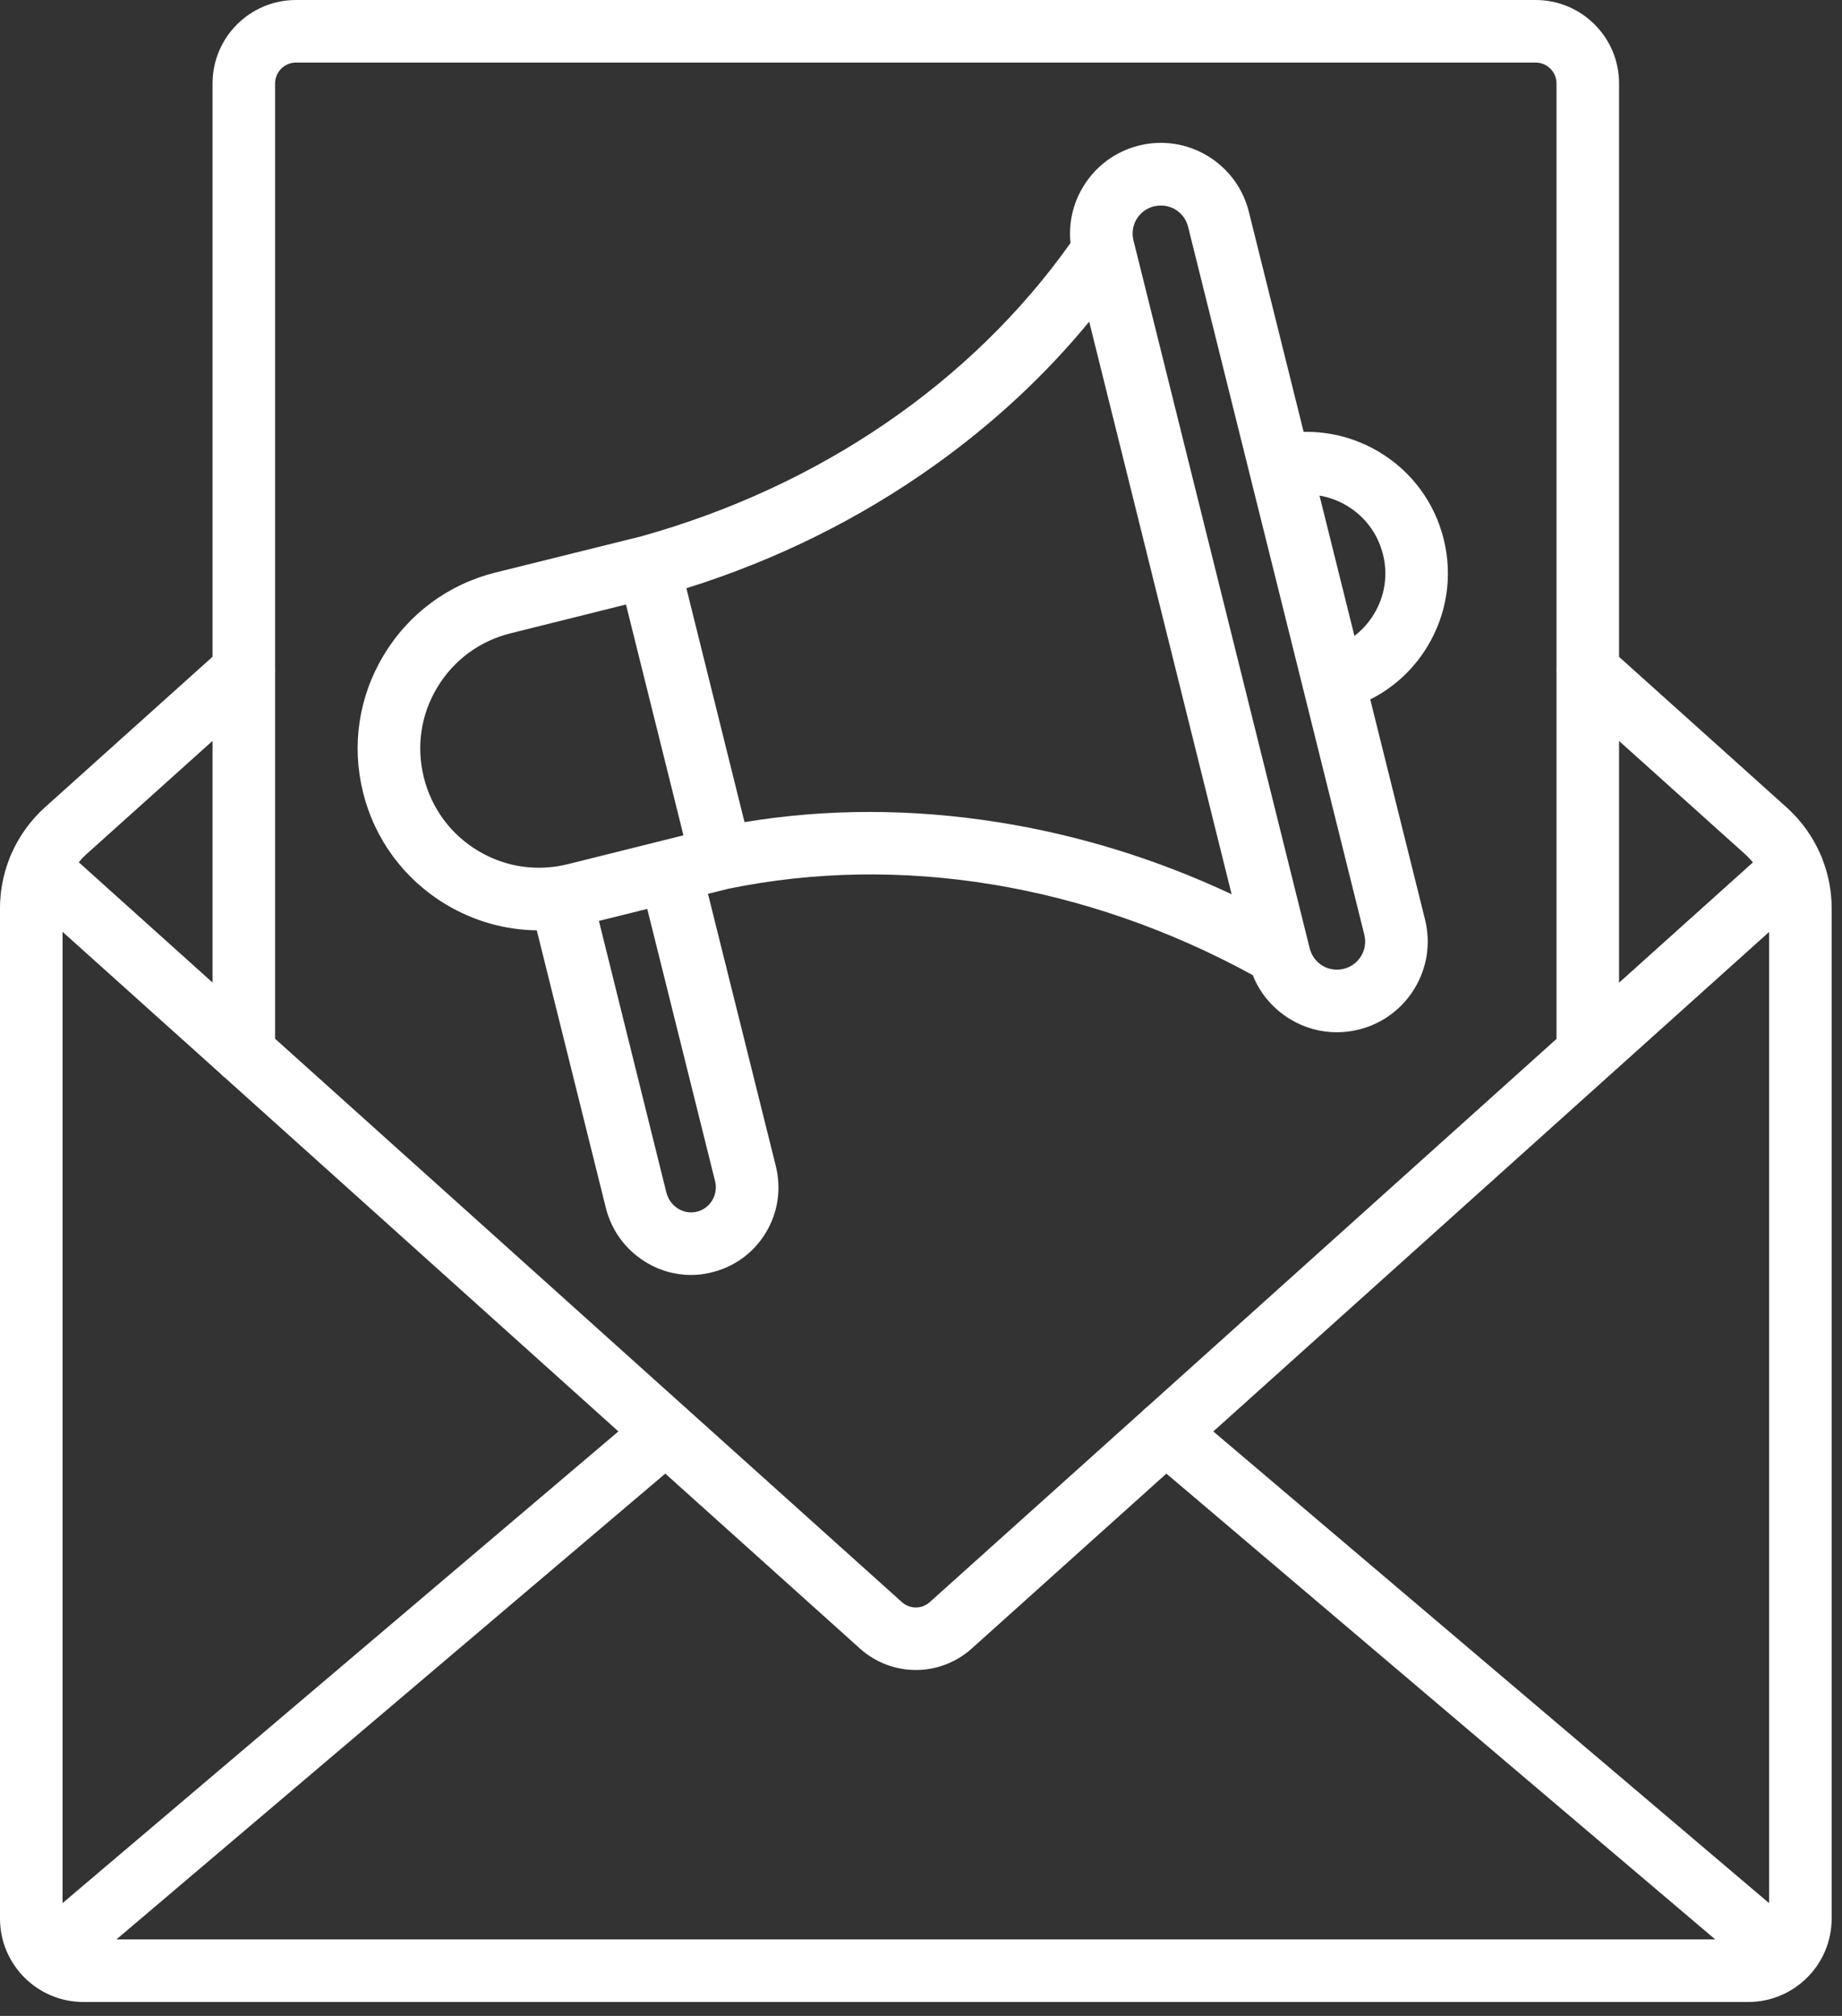
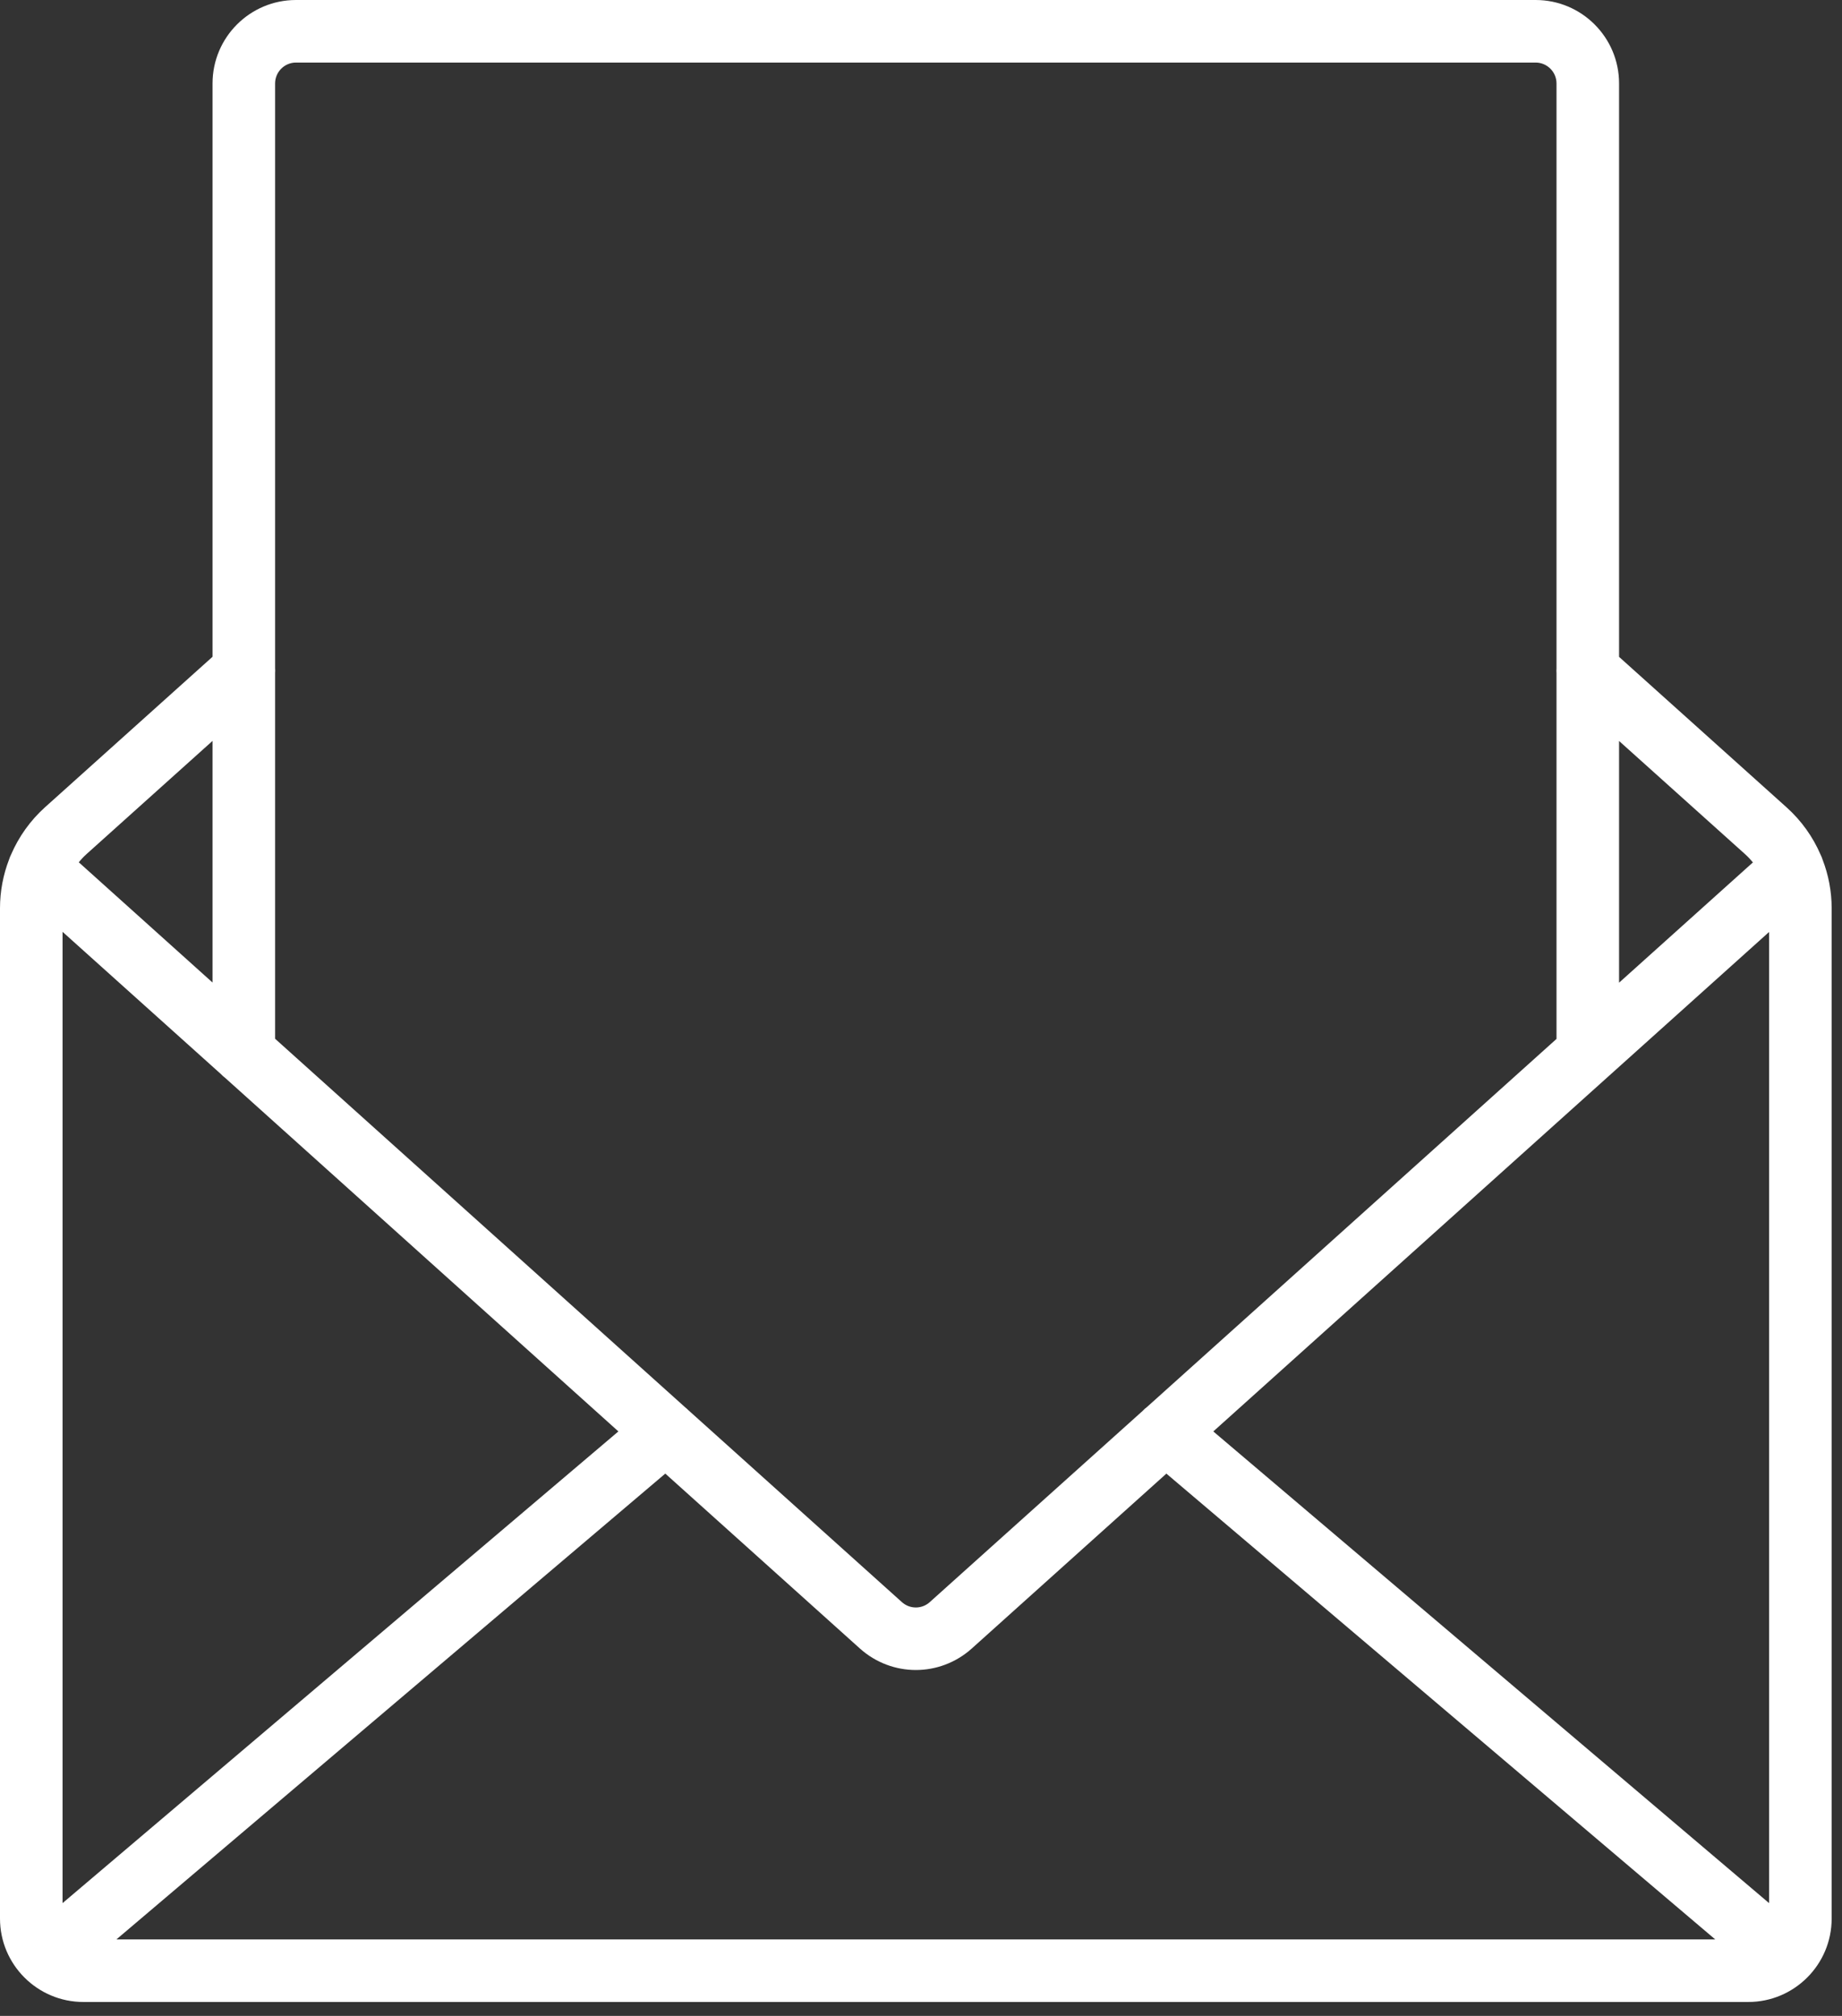
<svg xmlns="http://www.w3.org/2000/svg" width="106" height="116" viewBox="0 0 106 116" fill="none">
  <rect x="0" y="0" width="106" height="116" fill="#333333" stroke="none" />
-   <path fill-rule="evenodd" clip-rule="evenodd" d="M30.889 53.534C29.057 53.512 27.257 53.003 25.65 52.035C23.258 50.595 21.57 48.315 20.895 45.608C20.22 42.9 20.64 40.095 22.08 37.703C23.52 35.31 25.8 33.623 28.508 32.947L36.9 30.863L36.91 30.86C47.162 27.998 55.902 22.021 61.604 13.982C61.486 12.862 61.734 11.735 62.325 10.755C63.045 9.562 64.185 8.715 65.535 8.377C66.885 8.04 68.295 8.25 69.488 8.97C70.68 9.69 71.528 10.83 71.865 12.18L75.02 24.853C76.542 24.819 78.046 25.216 79.38 26.017C81.24 27.135 82.553 28.913 83.078 31.02C83.603 33.127 83.273 35.318 82.155 37.178C81.353 38.512 80.212 39.565 78.852 40.247L82.005 52.913C82.703 55.71 80.993 58.545 78.203 59.242C77.783 59.347 77.355 59.4 76.928 59.4C75.99 59.4 75.068 59.145 74.25 58.65C73.261 58.053 72.509 57.166 72.089 56.11C62.502 50.87 51.822 49.106 41.915 51.141L40.742 51.433L44.648 67.11C44.97 68.415 44.768 69.772 44.078 70.92C43.358 72.12 42.203 72.945 40.83 73.245C40.478 73.328 40.118 73.365 39.765 73.365C38.82 73.365 37.89 73.095 37.073 72.57C35.963 71.865 35.175 70.77 34.86 69.487L30.889 53.534ZM74.993 39.652L78.51 53.782C78.728 54.653 78.203 55.53 77.333 55.748C76.913 55.852 76.47 55.792 76.103 55.568C75.735 55.343 75.473 54.99 75.368 54.57L65.258 13.957L65.252 13.936L65.228 13.838C65.123 13.418 65.183 12.975 65.408 12.607C65.633 12.24 65.985 11.977 66.405 11.873C66.54 11.842 66.668 11.828 66.803 11.828C67.088 11.828 67.38 11.902 67.635 12.053C68.003 12.277 68.265 12.63 68.37 13.05L71.893 27.2C71.898 27.226 71.904 27.252 71.91 27.277C71.917 27.304 71.924 27.331 71.932 27.357L74.953 39.49C74.958 39.517 74.964 39.543 74.97 39.57C74.977 39.597 74.985 39.625 74.993 39.652ZM77.942 36.592C78.391 36.249 78.774 35.822 79.073 35.325C79.695 34.29 79.883 33.068 79.583 31.898C79.29 30.72 78.555 29.73 77.52 29.108C77.025 28.81 76.487 28.611 75.933 28.518L77.942 36.592ZM62.679 18.509L70.875 51.458C66.555 49.432 62.04 48.038 57.42 47.31C52.462 46.527 47.57 46.526 42.844 47.307L39.499 33.85C44.683 32.225 49.477 29.848 53.783 26.775C57.166 24.361 60.146 21.592 62.679 18.509ZM31.926 49.87C30.392 50.077 28.848 49.763 27.503 48.953C25.935 48.008 24.833 46.515 24.39 44.737C23.948 42.96 24.218 41.123 25.163 39.555C26.108 37.987 27.6 36.885 29.378 36.443L36.023 34.785L39.33 48.068L38.184 48.353C38.164 48.358 38.143 48.362 38.123 48.367L38.083 48.378L38.057 48.385L32.685 49.725C32.49 49.773 32.295 49.813 32.099 49.845C32.041 49.851 31.983 49.859 31.926 49.87ZM34.465 52.992L38.348 68.625C38.543 69.397 39.308 69.9 40.058 69.735C40.448 69.653 40.778 69.412 40.988 69.067C41.183 68.737 41.243 68.355 41.153 67.98L37.247 52.301L34.465 52.992Z" fill="white" />
-   <path fill-rule="evenodd" clip-rule="evenodd" d="M12.231 37.792V4.8C12.231 2.152 14.384 0 17.031 0H88.371C91.019 0 93.171 2.152 93.171 4.8V37.798L102.817 46.463C103.662 47.223 104.323 48.151 104.765 49.175C104.811 49.266 104.85 49.36 104.879 49.456C105.223 50.344 105.405 51.296 105.405 52.268V110.4C105.405 113.048 103.252 115.2 100.605 115.2H4.8C2.152 115.2 0 113.048 0 110.4V52.26C0 51.287 0.183 50.334 0.527 49.444C0.556 49.351 0.594 49.26 0.639 49.171C1.081 48.146 1.742 47.216 2.587 46.455L12.231 37.792ZM89.571 59.782V38.736C89.564 38.645 89.564 38.553 89.571 38.462V4.8C89.571 4.14 89.031 3.6 88.371 3.6H17.031C16.371 3.6 15.831 4.14 15.831 4.8V38.457C15.838 38.544 15.838 38.631 15.831 38.718V59.773L39.433 80.985C39.494 81.033 39.553 81.085 39.608 81.142L51.9 92.19C52.358 92.603 53.048 92.603 53.505 92.19L65.752 81.19C65.833 81.102 65.921 81.023 66.014 80.955L89.571 59.782ZM12.71 61.803C12.785 61.883 12.866 61.956 12.954 62.022L35.586 82.368L3.6 109.511V53.62L12.71 61.803ZM12.231 56.538V42.633L4.995 49.133C4.827 49.283 4.673 49.446 4.534 49.619L12.231 56.538ZM93.171 42.638V56.547L100.872 49.626C100.732 49.453 100.578 49.291 100.41 49.14L93.171 42.638ZM38.285 84.795L6.698 111.6H98.706L67.121 84.796L55.913 94.868C54.998 95.685 53.85 96.097 52.703 96.097C51.555 96.097 50.408 95.685 49.493 94.868L38.285 84.795ZM101.805 53.628V109.512L69.821 82.369L101.805 53.628Z" fill="white" />
+   <path fill-rule="evenodd" clip-rule="evenodd" d="M12.231 37.792V4.8C12.231 2.152 14.384 0 17.031 0H88.371C91.019 0 93.171 2.152 93.171 4.8V37.798L102.817 46.463C103.662 47.223 104.323 48.151 104.765 49.175C104.811 49.266 104.85 49.36 104.879 49.456C105.223 50.344 105.405 51.296 105.405 52.268V110.4C105.405 113.048 103.252 115.2 100.605 115.2H4.8C2.152 115.2 0 113.048 0 110.4V52.26C0 51.287 0.183 50.334 0.527 49.444C0.556 49.351 0.594 49.26 0.639 49.171C1.081 48.146 1.742 47.216 2.587 46.455ZM89.571 59.782V38.736C89.564 38.645 89.564 38.553 89.571 38.462V4.8C89.571 4.14 89.031 3.6 88.371 3.6H17.031C16.371 3.6 15.831 4.14 15.831 4.8V38.457C15.838 38.544 15.838 38.631 15.831 38.718V59.773L39.433 80.985C39.494 81.033 39.553 81.085 39.608 81.142L51.9 92.19C52.358 92.603 53.048 92.603 53.505 92.19L65.752 81.19C65.833 81.102 65.921 81.023 66.014 80.955L89.571 59.782ZM12.71 61.803C12.785 61.883 12.866 61.956 12.954 62.022L35.586 82.368L3.6 109.511V53.62L12.71 61.803ZM12.231 56.538V42.633L4.995 49.133C4.827 49.283 4.673 49.446 4.534 49.619L12.231 56.538ZM93.171 42.638V56.547L100.872 49.626C100.732 49.453 100.578 49.291 100.41 49.14L93.171 42.638ZM38.285 84.795L6.698 111.6H98.706L67.121 84.796L55.913 94.868C54.998 95.685 53.85 96.097 52.703 96.097C51.555 96.097 50.408 95.685 49.493 94.868L38.285 84.795ZM101.805 53.628V109.512L69.821 82.369L101.805 53.628Z" fill="white" />
</svg>